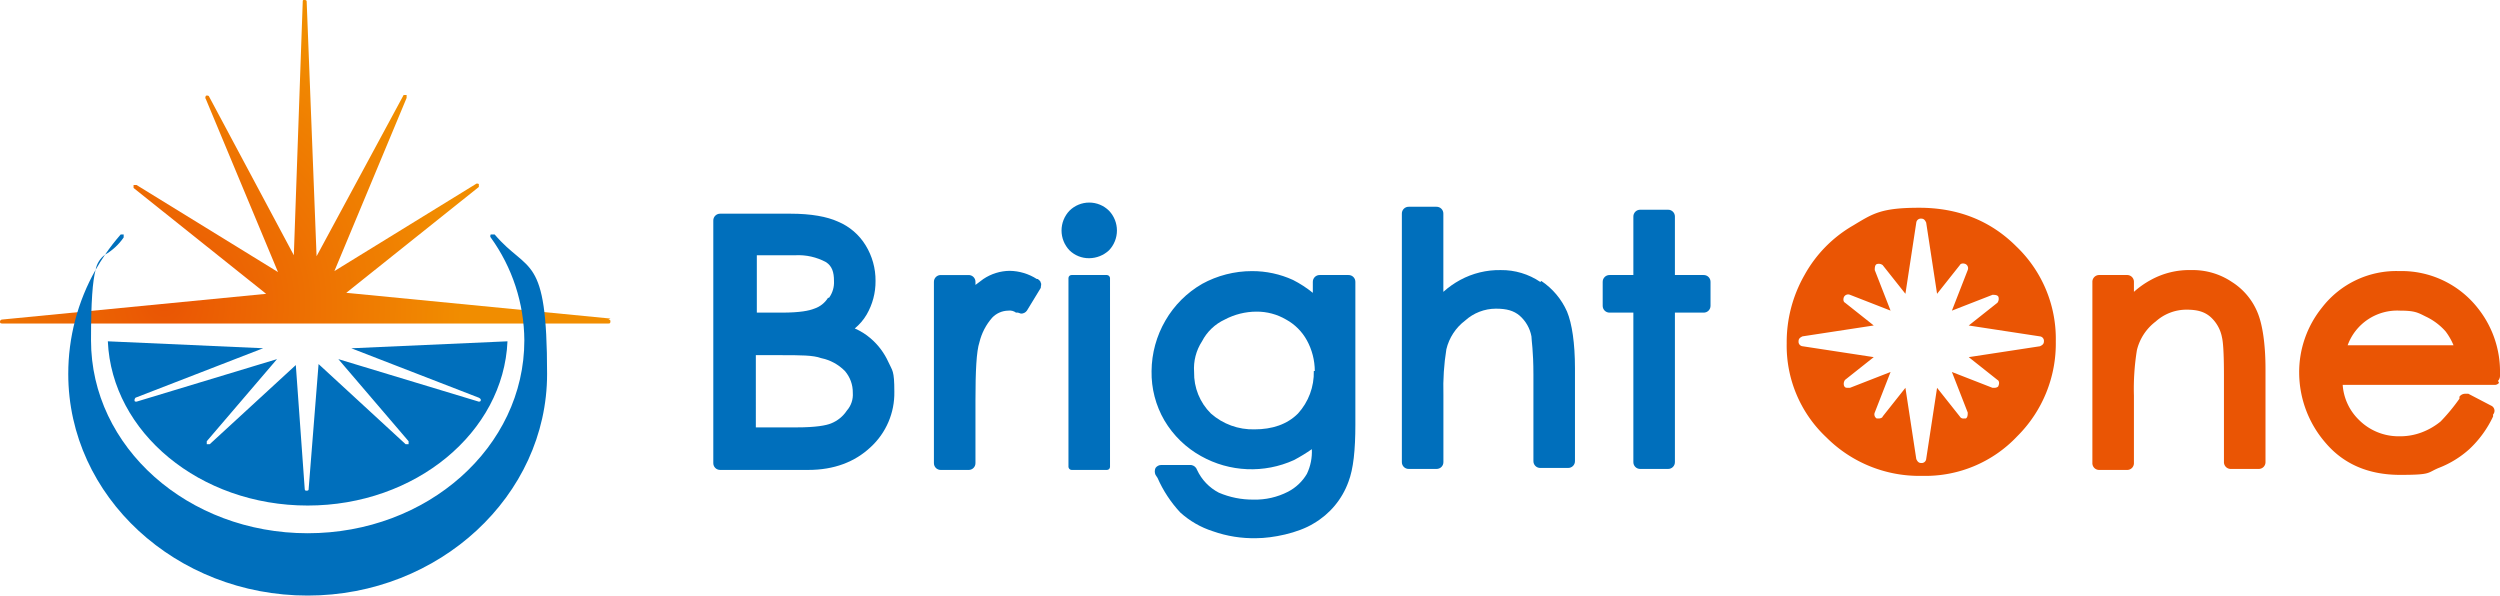
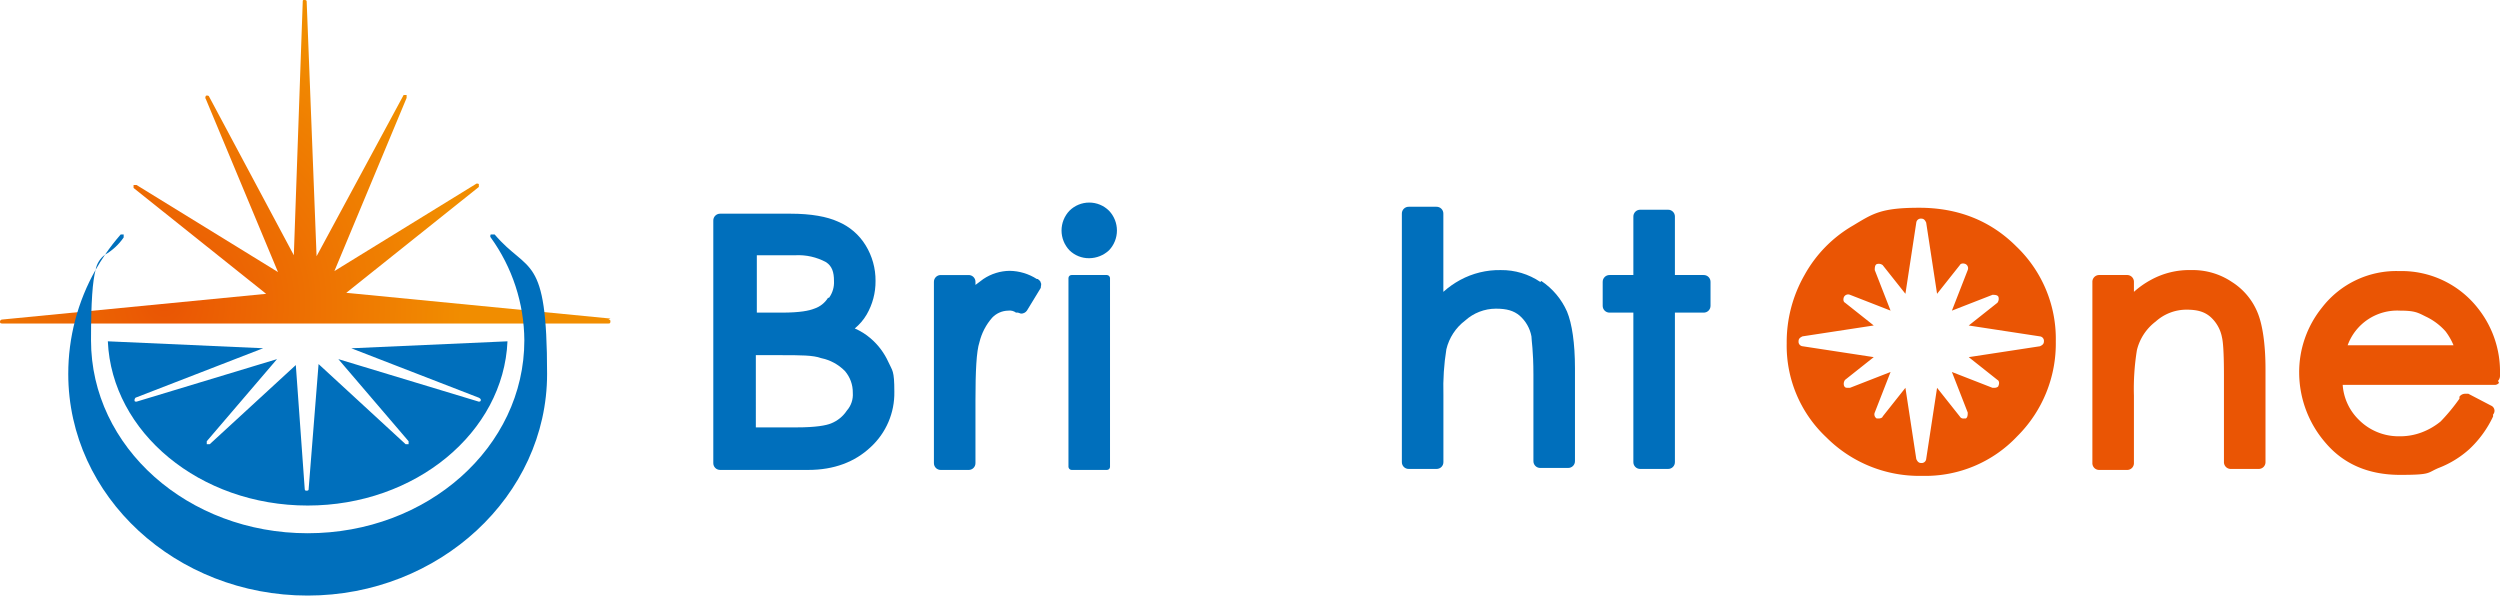
<svg xmlns="http://www.w3.org/2000/svg" xmlns:xlink="http://www.w3.org/1999/xlink" width="573" height="136.504" viewBox="0 0 573 136.504">
  <defs>
    <clipPath id="clip-path">
      <path id="パス_234" data-name="パス 234" d="M87.519,54.025c4.535,0,7.483,0,9.3.68a10.6,10.6,0,0,1,5.442,2.948,7.471,7.471,0,0,1,1.814,4.989,5.543,5.543,0,0,1-1.361,4.082,7.79,7.79,0,0,1-3.628,2.948c-1.134.453-3.4.907-7.936.907h-9.3V54.025Zm-5.442-22.9H90.92a13.372,13.372,0,0,1,7.029,1.587c1.361.907,1.814,2.268,1.814,4.308a6,6,0,0,1-1.134,3.855H98.4a5.865,5.865,0,0,1-3.175,2.494c-1.134.453-3.175.907-7.483.907H82.077ZM73.687,21.6A1.55,1.55,0,0,0,72.1,23.187V78.741a1.55,1.55,0,0,0,1.587,1.587H93.868c5.9,0,10.657-1.814,14.285-5.215a16.808,16.808,0,0,0,5.442-12.7c0-4.989-.454-4.762-1.361-6.8a15.641,15.641,0,0,0-4.082-5.442,14.153,14.153,0,0,0-3.628-2.268,11.933,11.933,0,0,0,2.721-3.175,15.08,15.08,0,0,0,2.041-7.71,15.34,15.34,0,0,0-2.268-8.163,13.5,13.5,0,0,0-6.349-5.442C98.176,22.28,94.548,21.6,89.787,21.6Z" transform="translate(-72.1 -21.6)" fill="none" />
    </clipPath>
    <linearGradient id="linear-gradient" x1="-3.94" y1="1.49" x2="-3.885" y2="1.49" gradientUnits="objectBoundingBox">
      <stop offset="0" stop-color="#001a60" />
      <stop offset="1" stop-color="#006fbc" />
    </linearGradient>
    <clipPath id="clip-path-2">
      <path id="パス_235" data-name="パス 235" d="M118.209,29.246h0Zm-12.471,0c-.68.453-1.134.907-1.814,1.361v-.68a1.55,1.55,0,0,0-1.587-1.587H95.987A1.55,1.55,0,0,0,94.4,29.926v41.5a1.55,1.55,0,0,0,1.587,1.587h6.349a1.55,1.55,0,0,0,1.587-1.587V57.136c0-6.8.227-11.338.907-13.378a13.229,13.229,0,0,1,2.948-5.669,5.193,5.193,0,0,1,3.628-1.587,2.443,2.443,0,0,1,1.814.454h.454l.68.227a1.616,1.616,0,0,0,1.361-.68l3.175-5.215c0-.454.227-.907,0-1.134,0-.454-.454-.68-.68-.907h-.227a11.863,11.863,0,0,0-6.208-1.871,11.02,11.02,0,0,0-6.036,1.871" transform="translate(-94.4 -27.375)" fill="none" />
    </clipPath>
    <linearGradient id="linear-gradient-2" x1="-8.661" y1="1.631" x2="-8.569" y2="1.631" xlink:href="#linear-gradient" />
    <clipPath id="clip-path-3">
      <rect id="長方形_257" data-name="長方形 257" width="9.524" height="44.67" rx="0.7" fill="none" />
    </clipPath>
    <linearGradient id="linear-gradient-3" x1="-25.714" y1="1.645" x2="-25.476" y2="1.645" xlink:href="#linear-gradient" />
    <clipPath id="clip-path-4">
      <path id="パス_236" data-name="パス 236" d="M109.114,22.346a6.576,6.576,0,0,0,0,9.07,6.331,6.331,0,0,0,4.535,1.814,6.741,6.741,0,0,0,4.535-1.814,6.576,6.576,0,0,0,0-9.07,6.432,6.432,0,0,0-9.07,0" transform="translate(-107.3 -20.475)" fill="none" />
    </clipPath>
    <linearGradient id="linear-gradient-4" x1="-19.161" y1="7.062" x2="-18.982" y2="7.062" xlink:href="#linear-gradient" />
    <clipPath id="clip-path-5">
-       <path id="パス_237" data-name="パス 237" d="M130.005,60.047a12.989,12.989,0,0,1-3.855-9.524,11.368,11.368,0,0,1,1.814-7.029,11.131,11.131,0,0,1,5.215-4.989,15.635,15.635,0,0,1,7.256-1.814,13.221,13.221,0,0,1,6.8,1.814A12.026,12.026,0,0,1,152,43.268a14.729,14.729,0,0,1,1.814,7.029h-.227a13.939,13.939,0,0,1-3.628,9.75c-2.494,2.494-5.9,3.628-9.977,3.628a14.52,14.52,0,0,1-9.977-3.628m-2.041-29.7a22.9,22.9,0,0,0-8.39,8.39A23.349,23.349,0,0,0,116.4,50.3a21.714,21.714,0,0,0,2.948,11.338,22.325,22.325,0,0,0,8.39,8.163,23.6,23.6,0,0,0,21.315.907,39.444,39.444,0,0,0,4.082-2.494A11.759,11.759,0,0,1,152,73.879a10.752,10.752,0,0,1-4.308,4.082,16.427,16.427,0,0,1-7.936,1.814,19.7,19.7,0,0,1-7.936-1.587,11.164,11.164,0,0,1-4.989-5.215,1.675,1.675,0,0,0-1.361-1.134h-6.8a1.616,1.616,0,0,0-1.361.68,1.917,1.917,0,0,0,0,1.587l.453.68a28.276,28.276,0,0,0,5.215,7.936,20.28,20.28,0,0,0,7.483,4.308,27.93,27.93,0,0,0,9.977,1.587c3.628,0,9.524-1.134,13.152-3.4a18.189,18.189,0,0,0,7.936-9.524c1.134-2.948,1.587-7.256,1.587-13.152V29.889a1.55,1.55,0,0,0-1.587-1.587h-6.576a1.55,1.55,0,0,0-1.587,1.587v2.494a25.688,25.688,0,0,0-4.535-2.948,22.4,22.4,0,0,0-9.415-2.032,23.753,23.753,0,0,0-11.446,2.939" transform="translate(-116.4 -27.404)" fill="none" />
-     </clipPath>
+       </clipPath>
    <linearGradient id="linear-gradient-5" x1="-5.65" y1="1.215" x2="-5.602" y2="1.215" xlink:href="#linear-gradient" />
    <clipPath id="clip-path-6">
      <path id="パス_238" data-name="パス 238" d="M143.287,20.9a1.55,1.55,0,0,0-1.587,1.587V79.4a1.55,1.55,0,0,0,1.587,1.587h6.349a1.55,1.55,0,0,0,1.587-1.587V63.983a55.6,55.6,0,0,1,.68-10.431,11.631,11.631,0,0,1,4.308-6.576,10.55,10.55,0,0,1,7.029-2.721c2.494,0,4.082.453,5.442,1.587A8.318,8.318,0,0,1,171.4,50.6c0,.907.453,3.175.453,8.843V79.175a1.55,1.55,0,0,0,1.587,1.587h6.349a1.55,1.55,0,0,0,1.587-1.587V57.86c0-5.669-.68-10.2-1.814-12.925a16.413,16.413,0,0,0-5.9-7.029l-.227.227a15.824,15.824,0,0,0-9.07-2.721,18.814,18.814,0,0,0-9.3,2.268,20.067,20.067,0,0,0-3.855,2.721V22.487a1.55,1.55,0,0,0-1.587-1.587Z" transform="translate(-141.7 -20.9)" fill="none" />
    </clipPath>
    <linearGradient id="linear-gradient-6" x1="-8.097" y1="1.483" x2="-8.04" y2="1.483" xlink:href="#linear-gradient" />
    <clipPath id="clip-path-7">
      <path id="パス_239" data-name="パス 239" d="M170.617,21.2a1.55,1.55,0,0,0-1.587,1.587V36.166h-5.442A1.55,1.55,0,0,0,162,37.753v5.442a1.55,1.55,0,0,0,1.587,1.587h5.442V79.022a1.55,1.55,0,0,0,1.587,1.587h6.349a1.55,1.55,0,0,0,1.587-1.587V44.782h6.576a1.55,1.55,0,0,0,1.587-1.587V37.753a1.55,1.55,0,0,0-1.587-1.587h-6.576V22.787a1.55,1.55,0,0,0-1.587-1.587Z" transform="translate(-162 -21.2)" fill="none" />
    </clipPath>
    <linearGradient id="linear-gradient-7" x1="-14.862" y1="1.489" x2="-14.771" y2="1.489" xlink:href="#linear-gradient" />
    <clipPath id="clip-path-8">
      <rect id="長方形_262" data-name="長方形 262" width="573" height="136.504" fill="none" />
    </clipPath>
    <clipPath id="clip-path-9">
      <path id="パス_242" data-name="パス 242" d="M69.839,0c-.453,0-.453,0-.453.454L67.345,58.5l-19.5-36.507s-.454-.227-.68,0c0,0-.227.453,0,.68L63.717,62.357,31.292,42.4h-.68v.68L61,67.345.454,73.241A.488.488,0,0,0,0,73.694c0,.227,0,.454.454.454h139c.227,0,.453,0,.453-.454,0-.227,0-.454-.453-.454l.453-.227-60.543-5.9,30.385-24.262v-.68s-.454-.227-.68,0L76.642,62.13,93.195,22.448v-.68h-.68L72.56,58.729,70.293.454C70.293.227,70.293,0,69.839,0Z" fill="none" />
    </clipPath>
    <radialGradient id="radial-gradient" cx="0.506" cy="0.939" r="0.924" gradientTransform="scale(0.53 1)" gradientUnits="objectBoundingBox">
      <stop offset="0" stop-color="#ea5504" />
      <stop offset="1" stop-color="#f18d00" />
    </radialGradient>
    <clipPath id="clip-path-10">
      <path id="パス_243" data-name="パス 243" d="M13.172,31.793q1-1.769,2.161-3.467a5.5,5.5,0,0,0-2.161,3.467M18.918,23.7a49.135,49.135,0,0,0-3.585,4.626A12.994,12.994,0,0,0,19.6,24.38V23.7Zm85.485,0h-.68s-.227.454,0,.68a40.7,40.7,0,0,1,7.71,23.582c0,24.489-22.222,44.216-49.659,44.216S12.115,72.451,12.115,47.962c0-8.95.363-13.569,1.057-16.17A48.388,48.388,0,0,0,6.9,55.672c0,28.117,24.716,50.792,54.874,50.792s54.874-22.9,54.874-50.792S112.339,32.77,104.63,23.7Z" transform="translate(-6.9 -23.7)" fill="none" />
    </clipPath>
    <linearGradient id="linear-gradient-8" x1="-0.143" y1="1" x2="-0.122" y2="1" xlink:href="#linear-gradient" />
    <clipPath id="clip-path-11">
      <path id="パス_244" data-name="パス 244" d="M66.908,36.087h-.227L95.932,47.425s.453.227.453.454,0,.453-.453.453l-32.2-9.75,16.1,18.82v.68h-.68L59.2,39.715,56.93,68.286c0,.227,0,.454-.454.454-.227,0-.453,0-.453-.454L53.983,39.942,34.255,58.082h-.68V57.4l16.1-18.82-32.2,9.75c-.227,0-.454,0-.454-.227a.833.833,0,0,1,.227-.68L46.5,36.087,10.9,34.5c.907,20.861,21.088,37.641,45.8,37.641s44.9-16.78,45.8-37.641Z" transform="translate(-10.9 -34.5)" fill="none" />
    </clipPath>
    <linearGradient id="linear-gradient-9" x1="-0.27" y1="1.548" x2="-0.245" y2="1.548" xlink:href="#linear-gradient" />
  </defs>
  <g id="グループ_294" data-name="グループ 294" transform="translate(0 0)">
    <g id="グループ_196" data-name="グループ 196" transform="translate(163.488 48.978)">
      <g id="グループ_195" data-name="グループ 195" clip-path="url(#clip-path)">
        <rect id="長方形_254" data-name="長方形 254" width="41.495" height="58.729" transform="translate(0 0)" fill="url(#linear-gradient)" />
      </g>
    </g>
    <g id="グループ_198" data-name="グループ 198" transform="translate(214.053 62.073)">
      <g id="グループ_197" data-name="グループ 197" clip-path="url(#clip-path-2)">
        <rect id="長方形_255" data-name="長方形 255" width="24.716" height="45.634" transform="translate(0 0)" fill="url(#linear-gradient-2)" />
      </g>
    </g>
    <g id="グループ_200" data-name="グループ 200" transform="translate(244.891 63.037)">
      <g id="グループ_199" data-name="グループ 199" clip-path="url(#clip-path-3)">
        <rect id="長方形_256" data-name="長方形 256" width="9.524" height="44.67" fill="url(#linear-gradient-3)" />
      </g>
    </g>
    <g id="グループ_202" data-name="グループ 202" transform="translate(243.304 46.427)">
      <g id="グループ_201" data-name="グループ 201" clip-path="url(#clip-path-4)">
        <rect id="長方形_258" data-name="長方形 258" width="12.698" height="12.755" transform="translate(0 0)" fill="url(#linear-gradient-4)" />
      </g>
    </g>
    <g id="グループ_204" data-name="グループ 204" transform="translate(263.938 62.139)">
      <g id="グループ_203" data-name="グループ 203" clip-path="url(#clip-path-5)">
        <rect id="長方形_259" data-name="長方形 259" width="46.711" height="61.214" transform="translate(0 0)" fill="url(#linear-gradient-5)" />
      </g>
    </g>
    <g id="グループ_206" data-name="グループ 206" transform="translate(321.306 47.391)">
      <g id="グループ_205" data-name="グループ 205" clip-path="url(#clip-path-6)">
        <rect id="長方形_260" data-name="長方形 260" width="39.681" height="60.089" transform="translate(0 0)" fill="url(#linear-gradient-6)" />
      </g>
    </g>
    <g id="グループ_208" data-name="グループ 208" transform="translate(367.337 48.071)">
      <g id="グループ_207" data-name="グループ 207" clip-path="url(#clip-path-7)">
        <rect id="長方形_261" data-name="長方形 261" width="24.716" height="59.409" transform="translate(0 0)" fill="url(#linear-gradient-7)" />
      </g>
    </g>
    <g id="グループ_210" data-name="グループ 210" transform="translate(0 0)">
      <g id="グループ_209" data-name="グループ 209" clip-path="url(#clip-path-8)">
        <path id="パス_240" data-name="パス 240" d="M243.472,30.021a16.035,16.035,0,0,0-9.3-2.721,18.232,18.232,0,0,0-9.3,2.268,20.066,20.066,0,0,0-3.855,2.721V30.021a1.55,1.55,0,0,0-1.587-1.587h-6.349a1.55,1.55,0,0,0-1.587,1.587v41.5a1.55,1.55,0,0,0,1.587,1.587h6.349a1.55,1.55,0,0,0,1.587-1.587V56.1a55.6,55.6,0,0,1,.68-10.431,11.631,11.631,0,0,1,4.308-6.576,10.55,10.55,0,0,1,7.029-2.721c2.494,0,4.082.454,5.442,1.587a8.318,8.318,0,0,1,2.721,4.762c.227.907.453,3.175.453,8.843V71.29a1.55,1.55,0,0,0,1.587,1.587h6.349a1.55,1.55,0,0,0,1.587-1.587V49.975c0-5.669-.68-10.2-1.814-12.925A15,15,0,0,0,243.472,30.021Z" transform="translate(268.079 34.603)" fill="#ea5504" />
        <path id="パス_241" data-name="パス 241" d="M277.977,52.569a1.732,1.732,0,0,0,.453-1.134v-.454a23.327,23.327,0,0,0-4.988-14.966A22.25,22.25,0,0,0,255.3,27.4a21.518,21.518,0,0,0-17.687,8.39A23.563,23.563,0,0,0,232.4,50.755a24.662,24.662,0,0,0,6.122,16.1c4.081,4.762,9.75,7.256,17.006,7.256s6.122-.454,8.843-1.587a22.614,22.614,0,0,0,7.029-4.308,24.562,24.562,0,0,0,5.442-7.483v-.453a1.287,1.287,0,0,0-.454-2.041l-5.215-2.721h-.68a1.616,1.616,0,0,0-1.36.68v.453a43.462,43.462,0,0,1-4.308,5.215,15.405,15.405,0,0,1-4.308,2.494,14.059,14.059,0,0,1-5.215.907,12.843,12.843,0,0,1-9.3-3.855,12.357,12.357,0,0,1-3.628-7.936H277.07a1.248,1.248,0,0,0,1.134-.454Zm-34.466-8.163a12.088,12.088,0,0,1,12.018-7.936c3.4,0,4.082.454,5.9,1.361a14.021,14.021,0,0,1,4.535,3.4,14.455,14.455,0,0,1,1.814,3.175Z" transform="translate(294.57 34.73)" fill="#ea5504" />
      </g>
    </g>
    <g id="グループ_212" data-name="グループ 212" transform="translate(0 0)">
      <g id="グループ_211" data-name="グループ 211" clip-path="url(#clip-path-9)">
        <rect id="長方形_263" data-name="長方形 263" width="139.905" height="74.148" transform="translate(0 0)" fill="url(#radial-gradient)" />
      </g>
    </g>
    <g id="グループ_214" data-name="グループ 214" transform="translate(15.646 53.74)">
      <g id="グループ_213" data-name="グループ 213" clip-path="url(#clip-path-10)">
        <rect id="長方形_264" data-name="長方形 264" width="109.748" height="82.764" transform="translate(0 0)" fill="url(#linear-gradient-8)" />
      </g>
    </g>
    <g id="グループ_216" data-name="グループ 216" transform="translate(24.716 78.229)">
      <g id="グループ_215" data-name="グループ 215" clip-path="url(#clip-path-11)">
        <rect id="長方形_265" data-name="長方形 265" width="91.607" height="37.641" transform="translate(0 0)" fill="url(#linear-gradient-9)" />
      </g>
    </g>
    <g id="グループ_218" data-name="グループ 218" transform="translate(0 0)">
      <g id="グループ_217" data-name="グループ 217" clip-path="url(#clip-path-8)">
        <path id="パス_245" data-name="パス 245" d="M233.206,29.843c-5.9-5.9-13.378-8.843-22.222-8.843s-10.657,1.361-15.192,4.082a29.647,29.647,0,0,0-11.111,11.338A30.987,30.987,0,0,0,180.6,52.065a28.786,28.786,0,0,0,9.07,21.541,30.1,30.1,0,0,0,21.995,8.843,28.931,28.931,0,0,0,21.768-9.07,29.949,29.949,0,0,0,8.843-21.768,29.281,29.281,0,0,0-9.07-21.768m5.442,22.9-16.326,2.494,6.576,5.215c.454.227.454.907.227,1.361,0,.227-.453.454-.907.454h-.454l-9.3-3.628,3.628,9.3c0,.454,0,1.134-.453,1.361h-.453a.905.905,0,0,1-.907-.454l-5.215-6.576-2.494,16.326a1.037,1.037,0,0,1-1.134.907c-.68,0-.907-.453-1.134-.907L207.81,62.269l-5.215,6.576c0,.227-.453.454-.907.454h-.453a1.091,1.091,0,0,1-.454-1.361l3.628-9.3-9.3,3.628h-.454c-.453,0-.68,0-.907-.454a1.5,1.5,0,0,1,.227-1.361l6.576-5.215-16.326-2.494a1.037,1.037,0,0,1-.907-1.134c0-.68.453-.907.907-1.134l16.326-2.494-6.576-5.215c-.453-.227-.453-.907-.227-1.361a1.091,1.091,0,0,1,1.361-.454l9.3,3.628-3.628-9.3c0-.454,0-1.134.454-1.361a1.5,1.5,0,0,1,1.36.227l5.215,6.576L210.3,24.4a1.037,1.037,0,0,1,1.134-.907c.68,0,.907.454,1.134.907l2.494,16.326,5.215-6.576c.227-.454.907-.454,1.361-.227a1.091,1.091,0,0,1,.453,1.361l-3.628,9.3,9.3-3.628c.454,0,1.134,0,1.361.454a1.5,1.5,0,0,1-.227,1.361l-6.576,5.215,16.326,2.494a1.037,1.037,0,0,1,.907,1.134C239.555,52.292,239.1,52.518,238.648,52.745Z" transform="translate(228.912 26.618)" fill="#ea5504" />
      </g>
    </g>
  </g>
</svg>